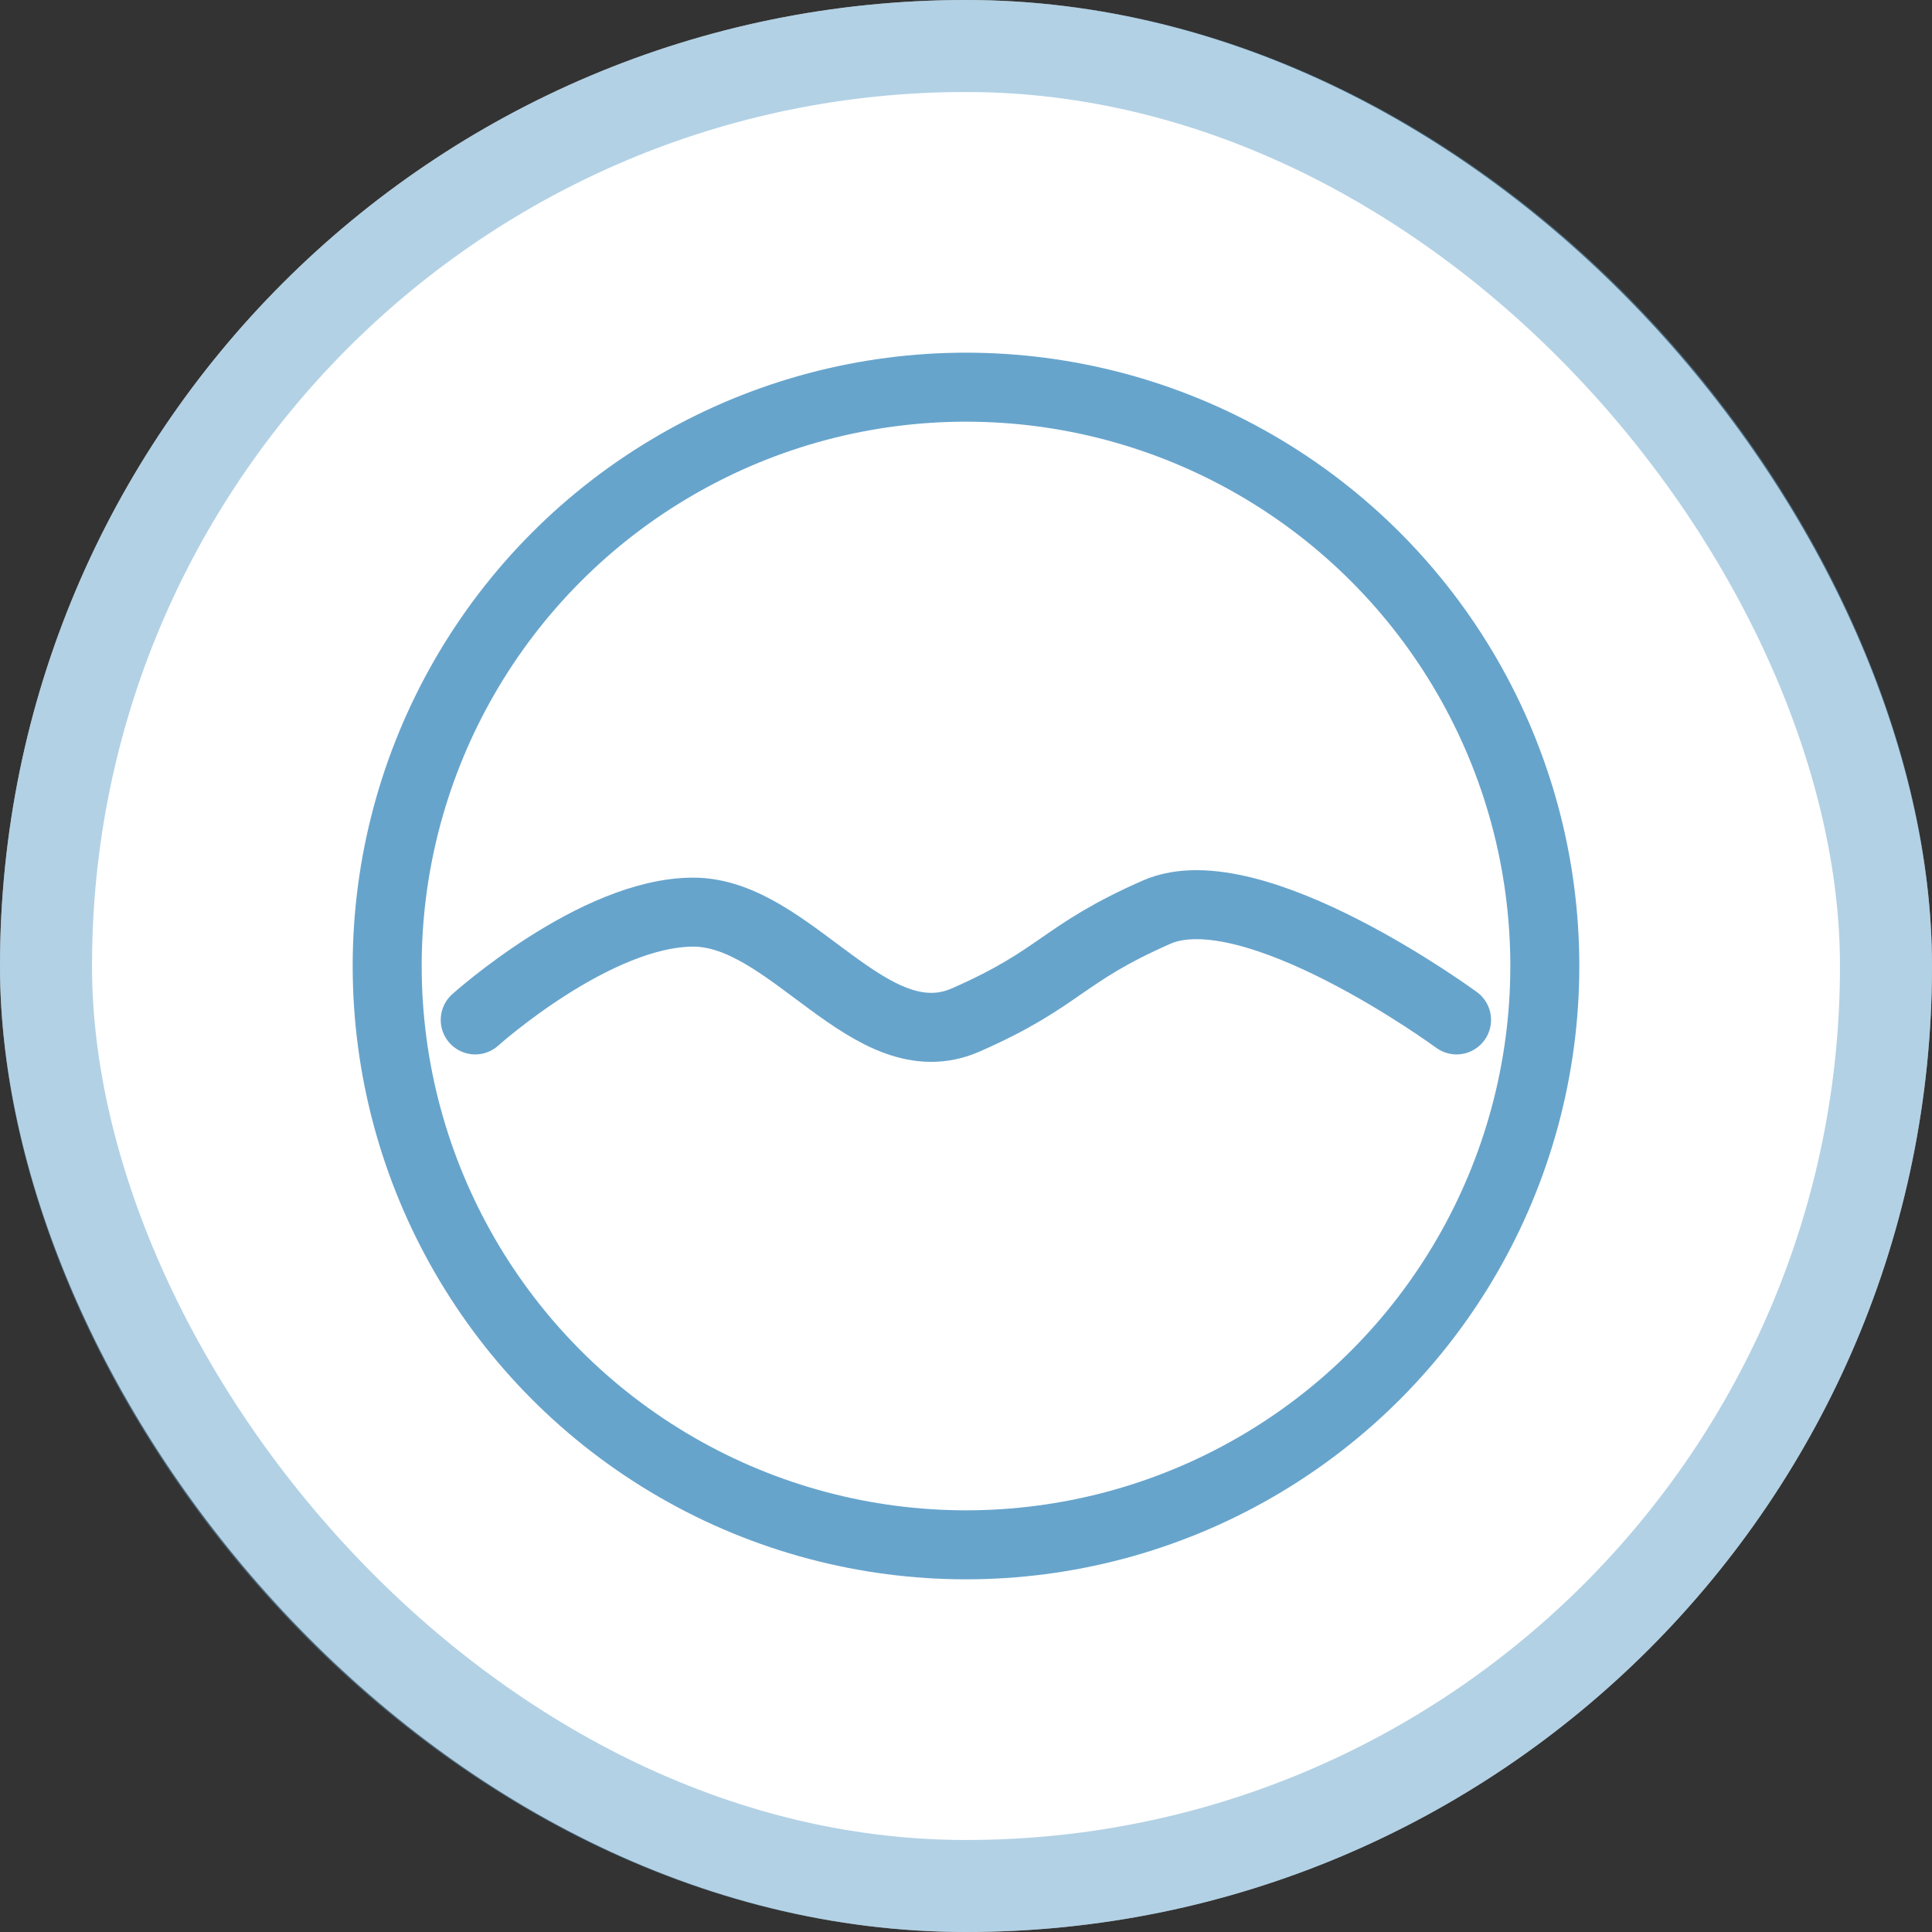
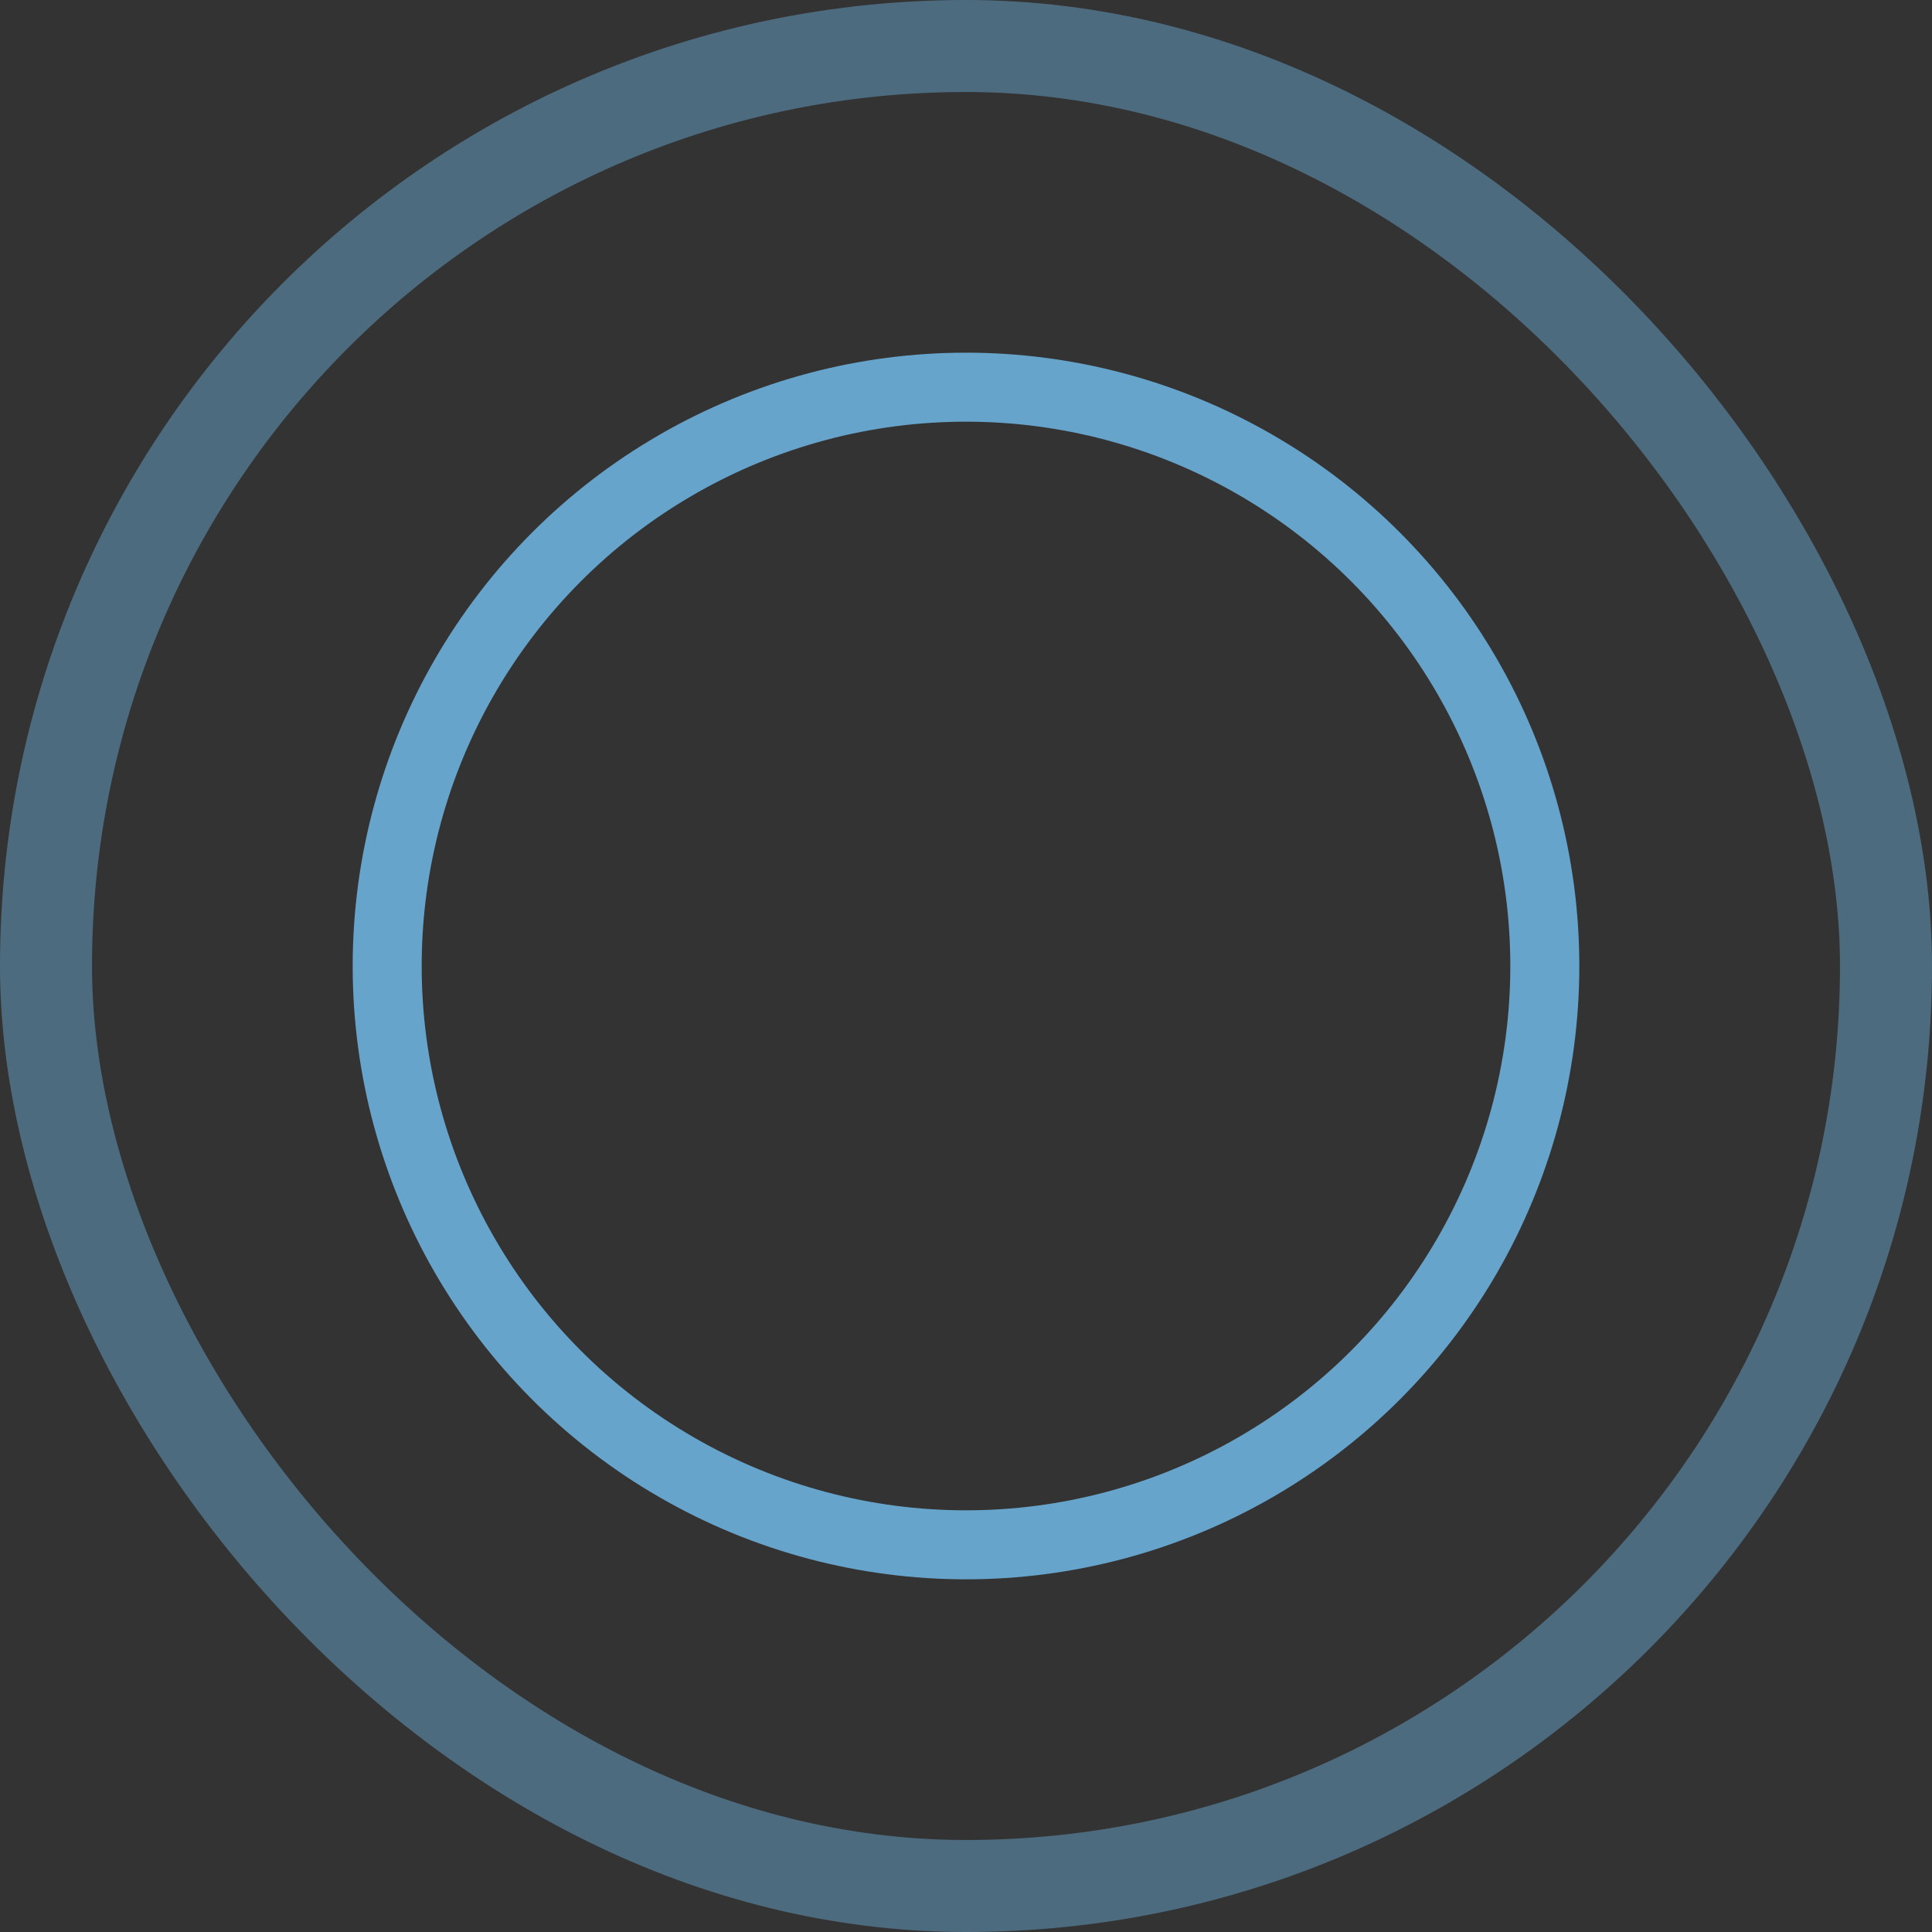
<svg xmlns="http://www.w3.org/2000/svg" width="42" height="42" viewBox="0 0 42 42" fill="none">
  <rect x="0" y="0" width="42" height="42" fill="#333333" stroke="none" />
-   <rect width="42" height="42" rx="21" fill="white" />
  <circle cx="21" cy="21" r="12.583" stroke="#67A4CC" stroke-width="1.5" />
-   <path d="M10.331 22.172C10.331 22.172 12.938 19.829 15.072 19.829C17.205 19.829 18.915 23.087 20.997 22.172C23.08 21.257 23.063 20.744 25.145 19.829C27.228 18.914 31.664 22.172 31.664 22.172" stroke="#67A4CC" stroke-width="1.5" stroke-linecap="round" />
  <rect x="1" y="1" width="40" height="40" rx="20" stroke="#67A4CC" stroke-opacity="0.5" stroke-width="2" />
</svg>